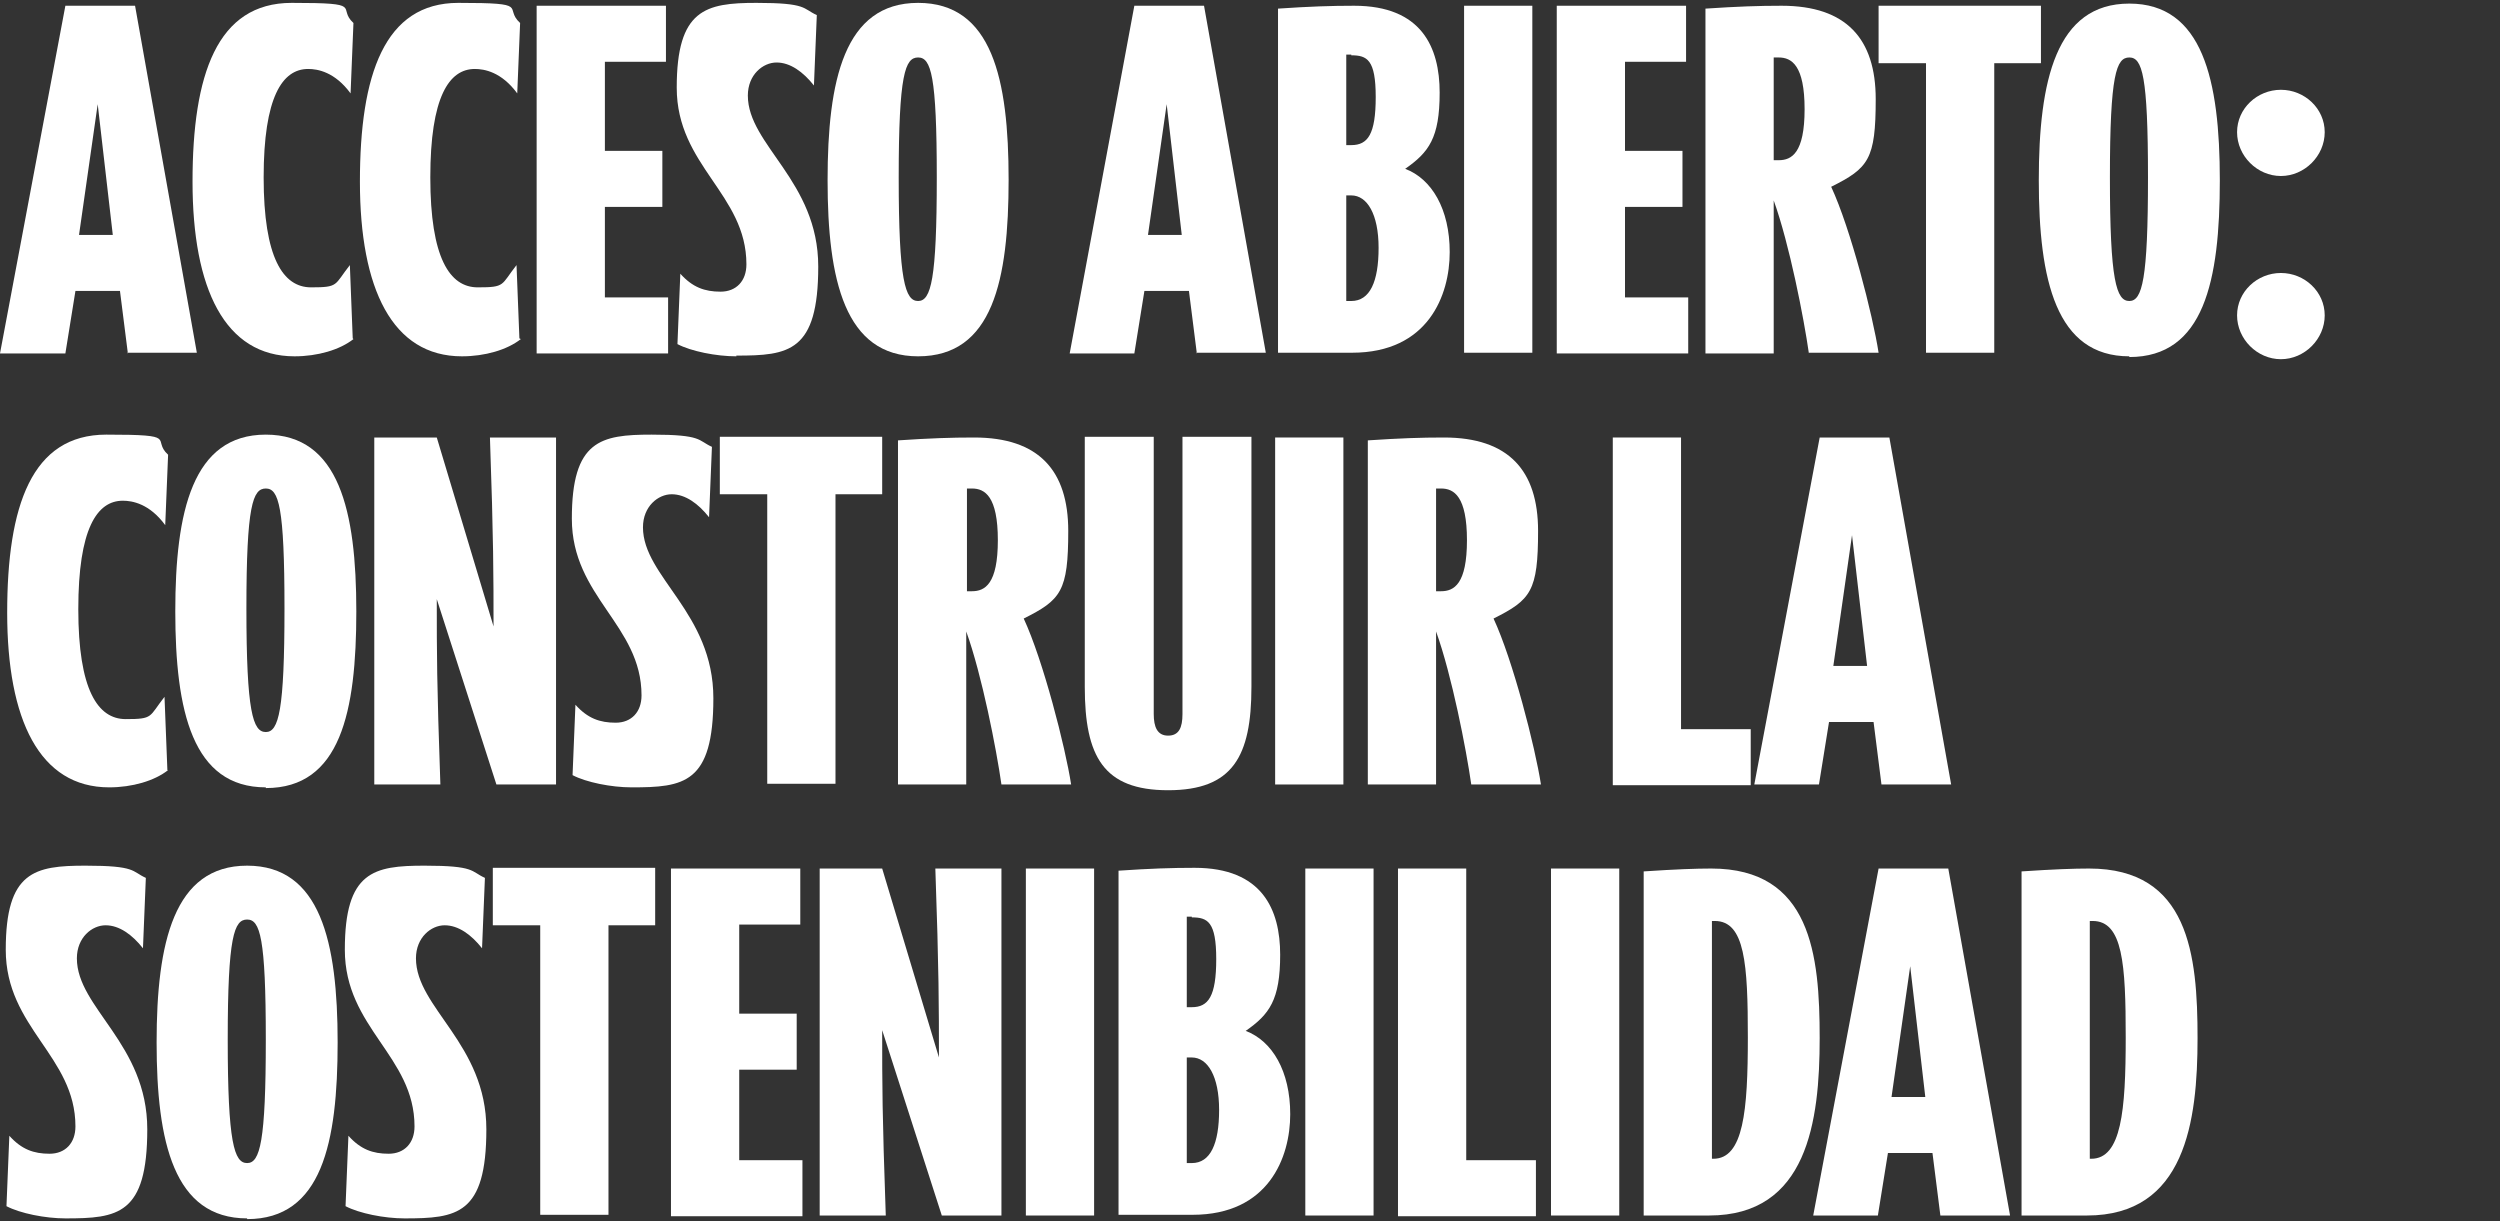
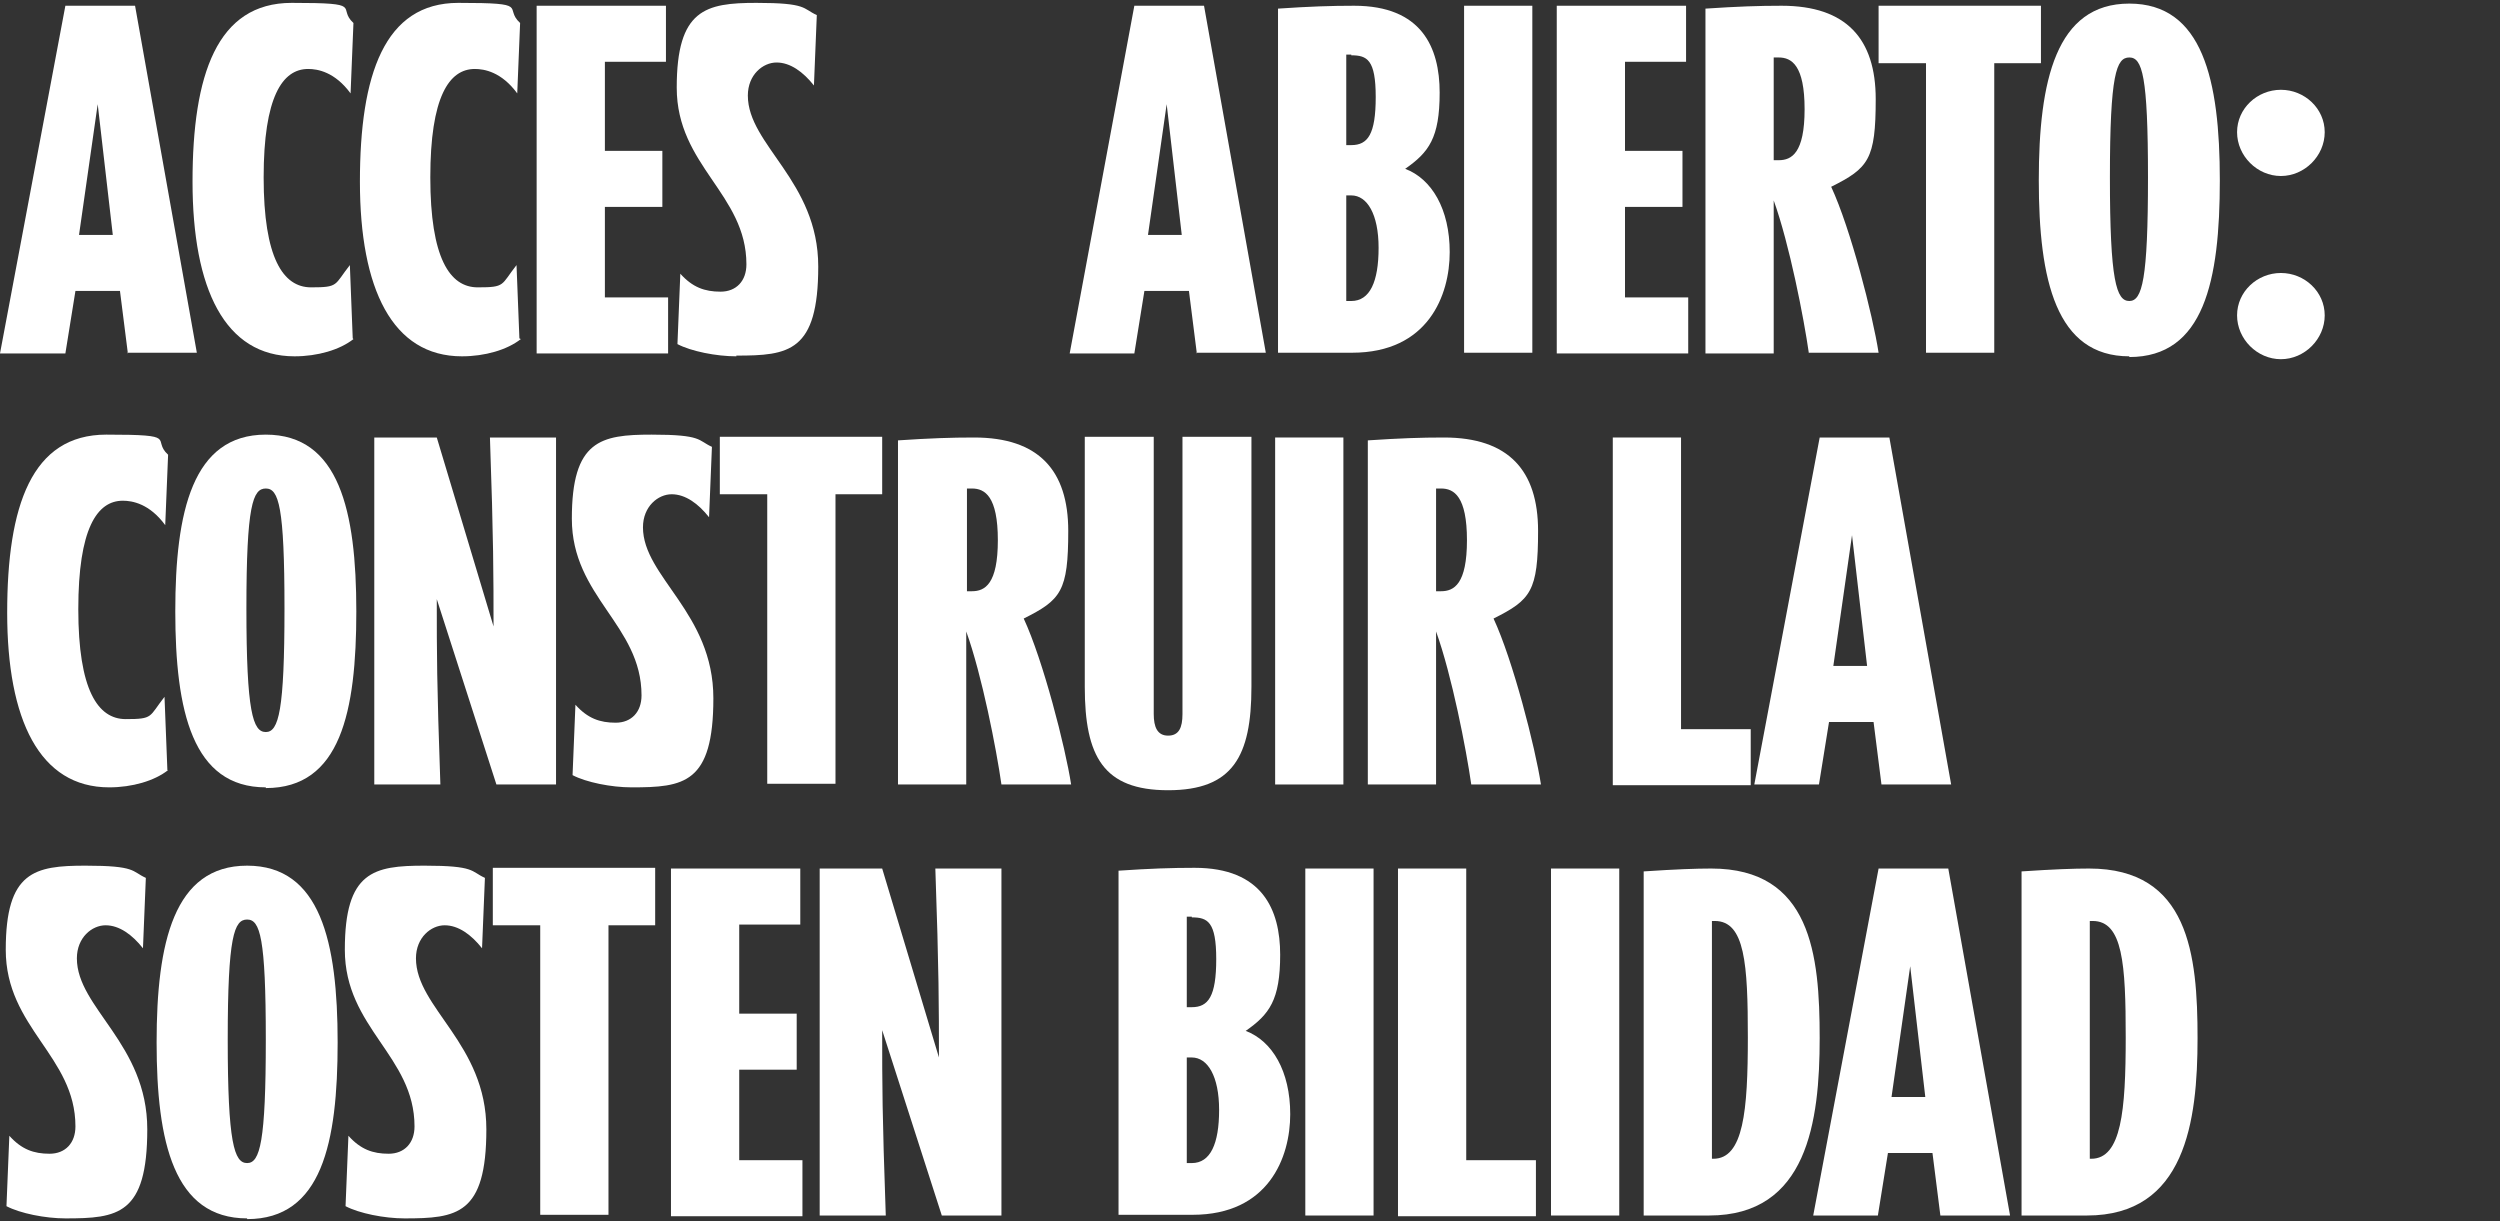
<svg xmlns="http://www.w3.org/2000/svg" id="Layer_1" data-name="Layer 1" version="1.1" viewBox="0 0 348 170">
  <rect x="0" y="0" width="348" height="170" fill="#333333" stroke="none" />
  <defs>
    <style>
      .cls-1 {
        fill: #fff;
        stroke-width: 0px;
      }
    </style>
  </defs>
  <path class="cls-1" d="M17.8,49.2l-1.1-8.7h-6.2l-1.4,8.7H0L9.1.8h9.7l8.6,48.3h-9.7ZM11.1,32.7h4.6l-2.1-18.2-2.6,18.2Z" />
  <path class="cls-1" d="M49.2,47.2c-1.9,1.5-5,2.4-8.2,2.4-9.7,0-14.2-9.4-14.2-24.3S30.2.4,40.6.4s6.2.6,8.6,2.8l-.4,9.8c-2.2-3-4.6-3.4-5.9-3.4-3.6,0-6.2,3.9-6.2,15.1s2.7,15.3,6.6,15.3,3.2-.3,5.4-3.1l.4,10.2Z" />
  <path class="cls-1" d="M72.5,47.2c-1.9,1.5-5,2.4-8.2,2.4-9.7,0-14.2-9.4-14.2-24.3S53.5.4,63.8.4s6.2.6,8.6,2.8l-.4,9.8c-2.2-3-4.6-3.4-5.9-3.4-3.6,0-6.2,3.9-6.2,15.1s2.7,15.3,6.6,15.3,3.2-.3,5.4-3.1l.4,10.2Z" />
  <path class="cls-1" d="M74.7,49.2V.8h18v7.8h-8.5v12.4h8v7.8h-8v12.6h8.8v7.8h-18.3Z" />
  <path class="cls-1" d="M102.5,49.6c-2.8,0-6.3-.7-8.2-1.7l.4-9.8c1.7,1.9,3.4,2.5,5.6,2.5s3.6-1.5,3.6-3.8c0-9.8-9.7-13.7-9.7-24.6S98.2.4,105.3.4s6.4.8,8.4,1.7l-.4,9.8c-1.5-1.9-3.3-3.2-5.2-3.2s-4,1.7-4,4.6c0,6.9,9.8,11.9,9.8,23.8s-4.1,12.4-11.4,12.4Z" />
-   <path class="cls-1" d="M127.8,49.6c-10.2,0-12.6-10.6-12.6-24.5S117.5.4,127.8.4s12.6,10.6,12.6,24.6-2.2,24.6-12.6,24.6ZM127.8,8c-1.8,0-2.7,2.3-2.7,16.7s.9,17.2,2.7,17.2,2.6-3,2.6-17.2-.8-16.7-2.6-16.7Z" />
  <path class="cls-1" d="M166.6,49.2l-1.1-8.7h-6.2l-1.4,8.7h-9L157.9.8h9.7l8.6,48.3h-9.7ZM159.9,32.7h4.6l-2.1-18.2-2.6,18.2Z" />
  <path class="cls-1" d="M188.5.8c9.4,0,11.9,5.8,11.9,12.1s-1.5,8.3-4.8,10.6c3.7,1.4,6.2,5.6,6.2,11.6s-3,14-13.6,14h-10.3V1.2c4.4-.3,7.4-.4,10.6-.4ZM188.1,7.6h-.7v12.6h.7c2.3,0,3.4-1.5,3.4-6.7s-1.2-5.8-3.4-5.8ZM188.1,27.2h-.7v14.7h.7c2.6,0,3.8-2.7,3.8-7.4s-1.6-7.3-3.8-7.3Z" />
  <path class="cls-1" d="M203.8,49.2V.8h9.5v48.3h-9.5Z" />
  <path class="cls-1" d="M216.7,49.2V.8h18v7.8h-8.5v12.4h8v7.8h-8v12.6h8.8v7.8h-18.3Z" />
  <path class="cls-1" d="M251.8,49.2c-.7-4.9-2.7-15.2-4.9-21.3v21.3h-9.5V1.2c4.5-.3,7.4-.4,10.6-.4,9,0,13.1,4.6,13.1,13s-1,9.6-6.2,12.2c2.7,5.8,5.8,17.9,6.6,23.1h-9.7ZM247.6,8h-.7v14.3h.7c1.8,0,3.6-1,3.6-7.1s-1.8-7.2-3.6-7.2Z" />
  <path class="cls-1" d="M277.6,8.8v40.3h-9.5V8.8h-6.6V.8h22.6v8h-6.6Z" />
  <path class="cls-1" d="M296.4,49.6c-10.2,0-12.6-10.6-12.6-24.5s2.4-24.6,12.6-24.6,12.6,10.6,12.6,24.6-2.2,24.6-12.6,24.6ZM296.4,8c-1.8,0-2.7,2.3-2.7,16.7s.9,17.2,2.7,17.2,2.6-3,2.6-17.2-.8-16.7-2.6-16.7Z" />
  <path class="cls-1" d="M317.5,24.5c-3.3,0-6.1-2.8-6.1-6.1s2.8-5.9,6.1-5.9,6.1,2.6,6.1,5.9-2.8,6.1-6.1,6.1ZM317.5,50c-3.3,0-6.1-2.8-6.1-6.1s2.8-5.9,6.1-5.9,6.1,2.6,6.1,5.9-2.8,6.1-6.1,6.1Z" />
  <path class="cls-1" d="M23.4,107.2c-1.9,1.5-5,2.4-8.2,2.4-9.7,0-14.2-9.4-14.2-24.3s3.4-24.8,13.8-24.8,6.2.6,8.6,2.8l-.4,9.8c-2.2-3-4.6-3.4-5.9-3.4-3.6,0-6.2,3.9-6.2,15.1s2.7,15.3,6.6,15.3,3.2-.3,5.4-3.1l.4,10.2Z" />
  <path class="cls-1" d="M37,109.6c-10.2,0-12.6-10.6-12.6-24.5s2.4-24.6,12.6-24.6,12.6,10.6,12.6,24.6-2.2,24.6-12.6,24.6ZM37,68c-1.8,0-2.7,2.3-2.7,16.7s.9,17.2,2.7,17.2,2.6-3,2.6-17.2-.8-16.7-2.6-16.7Z" />
  <path class="cls-1" d="M69.1,109.2l-8.3-25.8c0,7.8,0,11.5.5,25.8h-9.2v-48.3h8.7l7.9,26.3c0-6.9,0-12.1-.5-26.3h9.2v48.3h-8.3Z" />
  <path class="cls-1" d="M87.9,109.6c-2.8,0-6.3-.7-8.2-1.7l.4-9.8c1.7,1.9,3.4,2.5,5.6,2.5s3.6-1.5,3.6-3.8c0-9.8-9.7-13.7-9.7-24.6s4-11.7,11.1-11.7,6.4.8,8.4,1.7l-.4,9.8c-1.5-1.9-3.3-3.2-5.2-3.2s-4,1.7-4,4.6c0,6.9,9.8,11.9,9.8,23.8s-4.1,12.4-11.4,12.4Z" />
  <path class="cls-1" d="M116.3,68.8v40.3h-9.5v-40.3h-6.6v-8h22.6v8h-6.6Z" />
  <path class="cls-1" d="M139.4,109.2c-.7-4.9-2.7-15.2-4.9-21.3v21.3h-9.5v-47.9c4.5-.3,7.4-.4,10.6-.4,9,0,13.1,4.6,13.1,13s-1,9.6-6.2,12.2c2.7,5.8,5.8,17.9,6.6,23.1h-9.7ZM135.3,68h-.7v14.3h.7c1.8,0,3.6-1,3.6-7.1s-1.8-7.2-3.6-7.2Z" />
  <path class="cls-1" d="M174.2,95.6c0,9.7-2.6,14.4-11.6,14.4s-11.6-4.7-11.6-14.4v-34.8h9.6v38.6c0,1.8.5,3,2,3s2-1.1,2-3v-38.6h9.6v34.8Z" />
  <path class="cls-1" d="M177.5,109.2v-48.3h9.5v48.3h-9.5Z" />
  <path class="cls-1" d="M204.8,109.2c-.7-4.9-2.7-15.2-4.9-21.3v21.3h-9.5v-47.9c4.5-.3,7.4-.4,10.6-.4,9,0,13.1,4.6,13.1,13s-1,9.6-6.2,12.2c2.7,5.8,5.8,17.9,6.6,23.1h-9.7ZM200.6,68h-.7v14.3h.7c1.8,0,3.6-1,3.6-7.1s-1.8-7.2-3.6-7.2Z" />
  <path class="cls-1" d="M224.5,109.2v-48.3h9.5v40.6h9.7v7.8h-19.2Z" />
  <path class="cls-1" d="M261.9,109.2l-1.1-8.7h-6.2l-1.4,8.7h-9l9.1-48.3h9.7l8.6,48.3h-9.7ZM255.3,92.7h4.6l-2.1-18.2-2.6,18.2Z" />
  <path class="cls-1" d="M9.1,169.6c-2.8,0-6.3-.7-8.2-1.7l.4-9.8c1.7,1.9,3.4,2.5,5.6,2.5s3.6-1.5,3.6-3.8c0-9.8-9.7-13.7-9.7-24.6s4-11.7,11.1-11.7,6.4.8,8.4,1.7l-.4,9.8c-1.5-1.9-3.3-3.2-5.2-3.2s-4,1.7-4,4.6c0,6.9,9.8,11.9,9.8,23.8s-4.1,12.4-11.4,12.4Z" />
  <path class="cls-1" d="M34.4,169.6c-10.2,0-12.6-10.6-12.6-24.5s2.4-24.6,12.6-24.6,12.6,10.6,12.6,24.6-2.2,24.6-12.6,24.6ZM34.4,128c-1.8,0-2.7,2.3-2.7,16.7s.9,17.2,2.7,17.2,2.6-3,2.6-17.2-.8-16.7-2.6-16.7Z" />
  <path class="cls-1" d="M56.3,169.6c-2.8,0-6.3-.7-8.2-1.7l.4-9.8c1.7,1.9,3.4,2.5,5.6,2.5s3.6-1.5,3.6-3.8c0-9.8-9.7-13.7-9.7-24.6s4-11.7,11.1-11.7,6.4.8,8.4,1.7l-.4,9.8c-1.5-1.9-3.3-3.2-5.2-3.2s-4,1.7-4,4.6c0,6.9,9.8,11.9,9.8,23.8s-4.1,12.4-11.4,12.4Z" />
  <path class="cls-1" d="M84.7,128.8v40.3h-9.5v-40.3h-6.6v-8h22.6v8h-6.6Z" />
  <path class="cls-1" d="M93.4,169.2v-48.3h18v7.8h-8.5v12.4h8v7.8h-8v12.6h8.8v7.8h-18.3Z" />
  <path class="cls-1" d="M131.1,169.2l-8.3-25.8c0,7.8,0,11.5.5,25.8h-9.2v-48.3h8.7l7.9,26.3c0-6.9,0-12.1-.5-26.3h9.2v48.3h-8.3Z" />
-   <path class="cls-1" d="M142.8,169.2v-48.3h9.5v48.3h-9.5Z" />
  <path class="cls-1" d="M166.3,120.8c9.4,0,11.9,5.8,11.9,12.1s-1.5,8.3-4.8,10.6c3.7,1.4,6.2,5.6,6.2,11.6s-3,14-13.6,14h-10.3v-47.9c4.4-.3,7.4-.4,10.6-.4ZM165.9,127.6h-.7v12.6h.7c2.3,0,3.4-1.5,3.4-6.7s-1.2-5.8-3.4-5.8ZM165.9,147.2h-.7v14.7h.7c2.6,0,3.8-2.7,3.8-7.4s-1.6-7.3-3.8-7.3Z" />
  <path class="cls-1" d="M181.7,169.2v-48.3h9.5v48.3h-9.5Z" />
  <path class="cls-1" d="M194.6,169.2v-48.3h9.5v40.6h9.7v7.8h-19.2Z" />
  <path class="cls-1" d="M215.9,169.2v-48.3h9.5v48.3h-9.5Z" />
  <path class="cls-1" d="M237.8,169.2h-9v-47.9c4.5-.3,7.3-.4,9.4-.4,13.9,0,15.1,12,15.1,23.6s-1.7,24.7-15.4,24.7ZM238.7,128.2h-.4v33.1h.2c4.2,0,4.8-6.7,4.8-16.9s-.4-16.2-4.6-16.2Z" />
  <path class="cls-1" d="M270.1,169.2l-1.1-8.7h-6.2l-1.4,8.7h-9l9.1-48.3h9.7l8.6,48.3h-9.7ZM263.4,152.7h4.6l-2.1-18.2-2.6,18.2Z" />
  <path class="cls-1" d="M290.4,169.2h-9v-47.9c4.5-.3,7.3-.4,9.4-.4,13.9,0,15.1,12,15.1,23.6s-1.7,24.7-15.4,24.7ZM291.3,128.2h-.4v33.1h.2c4.2,0,4.8-6.7,4.8-16.9s-.4-16.2-4.6-16.2Z" />
</svg>